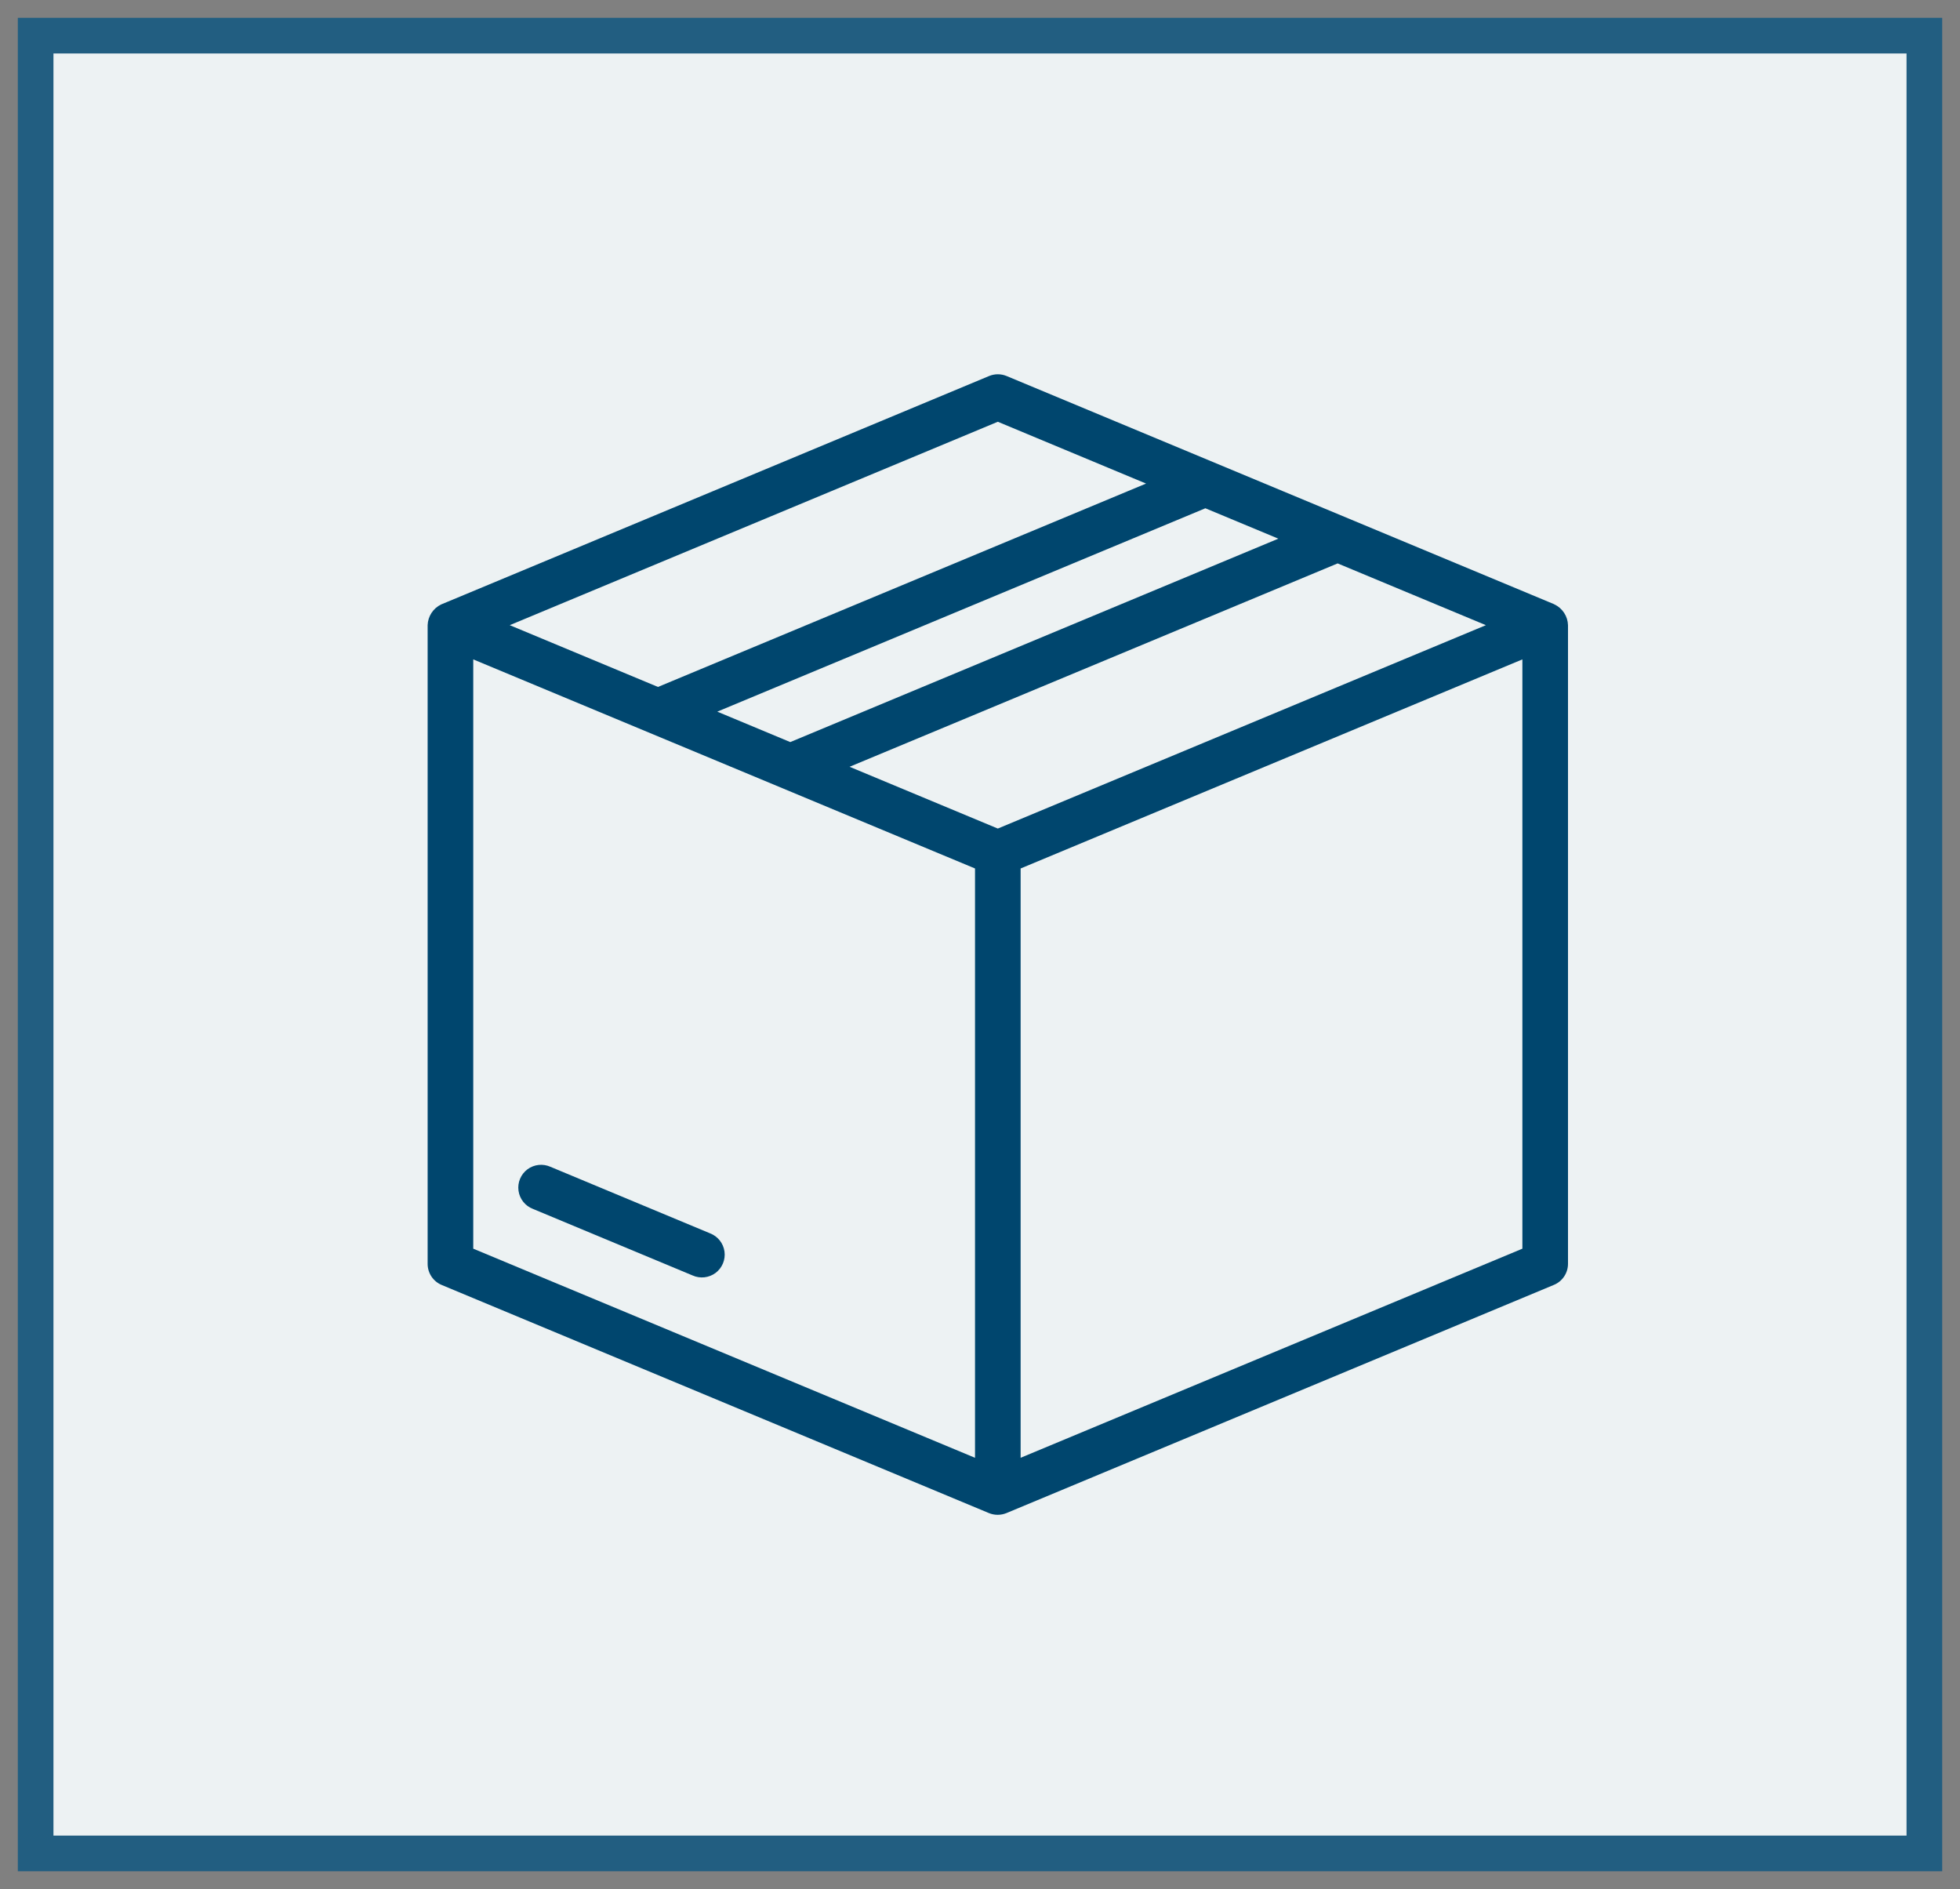
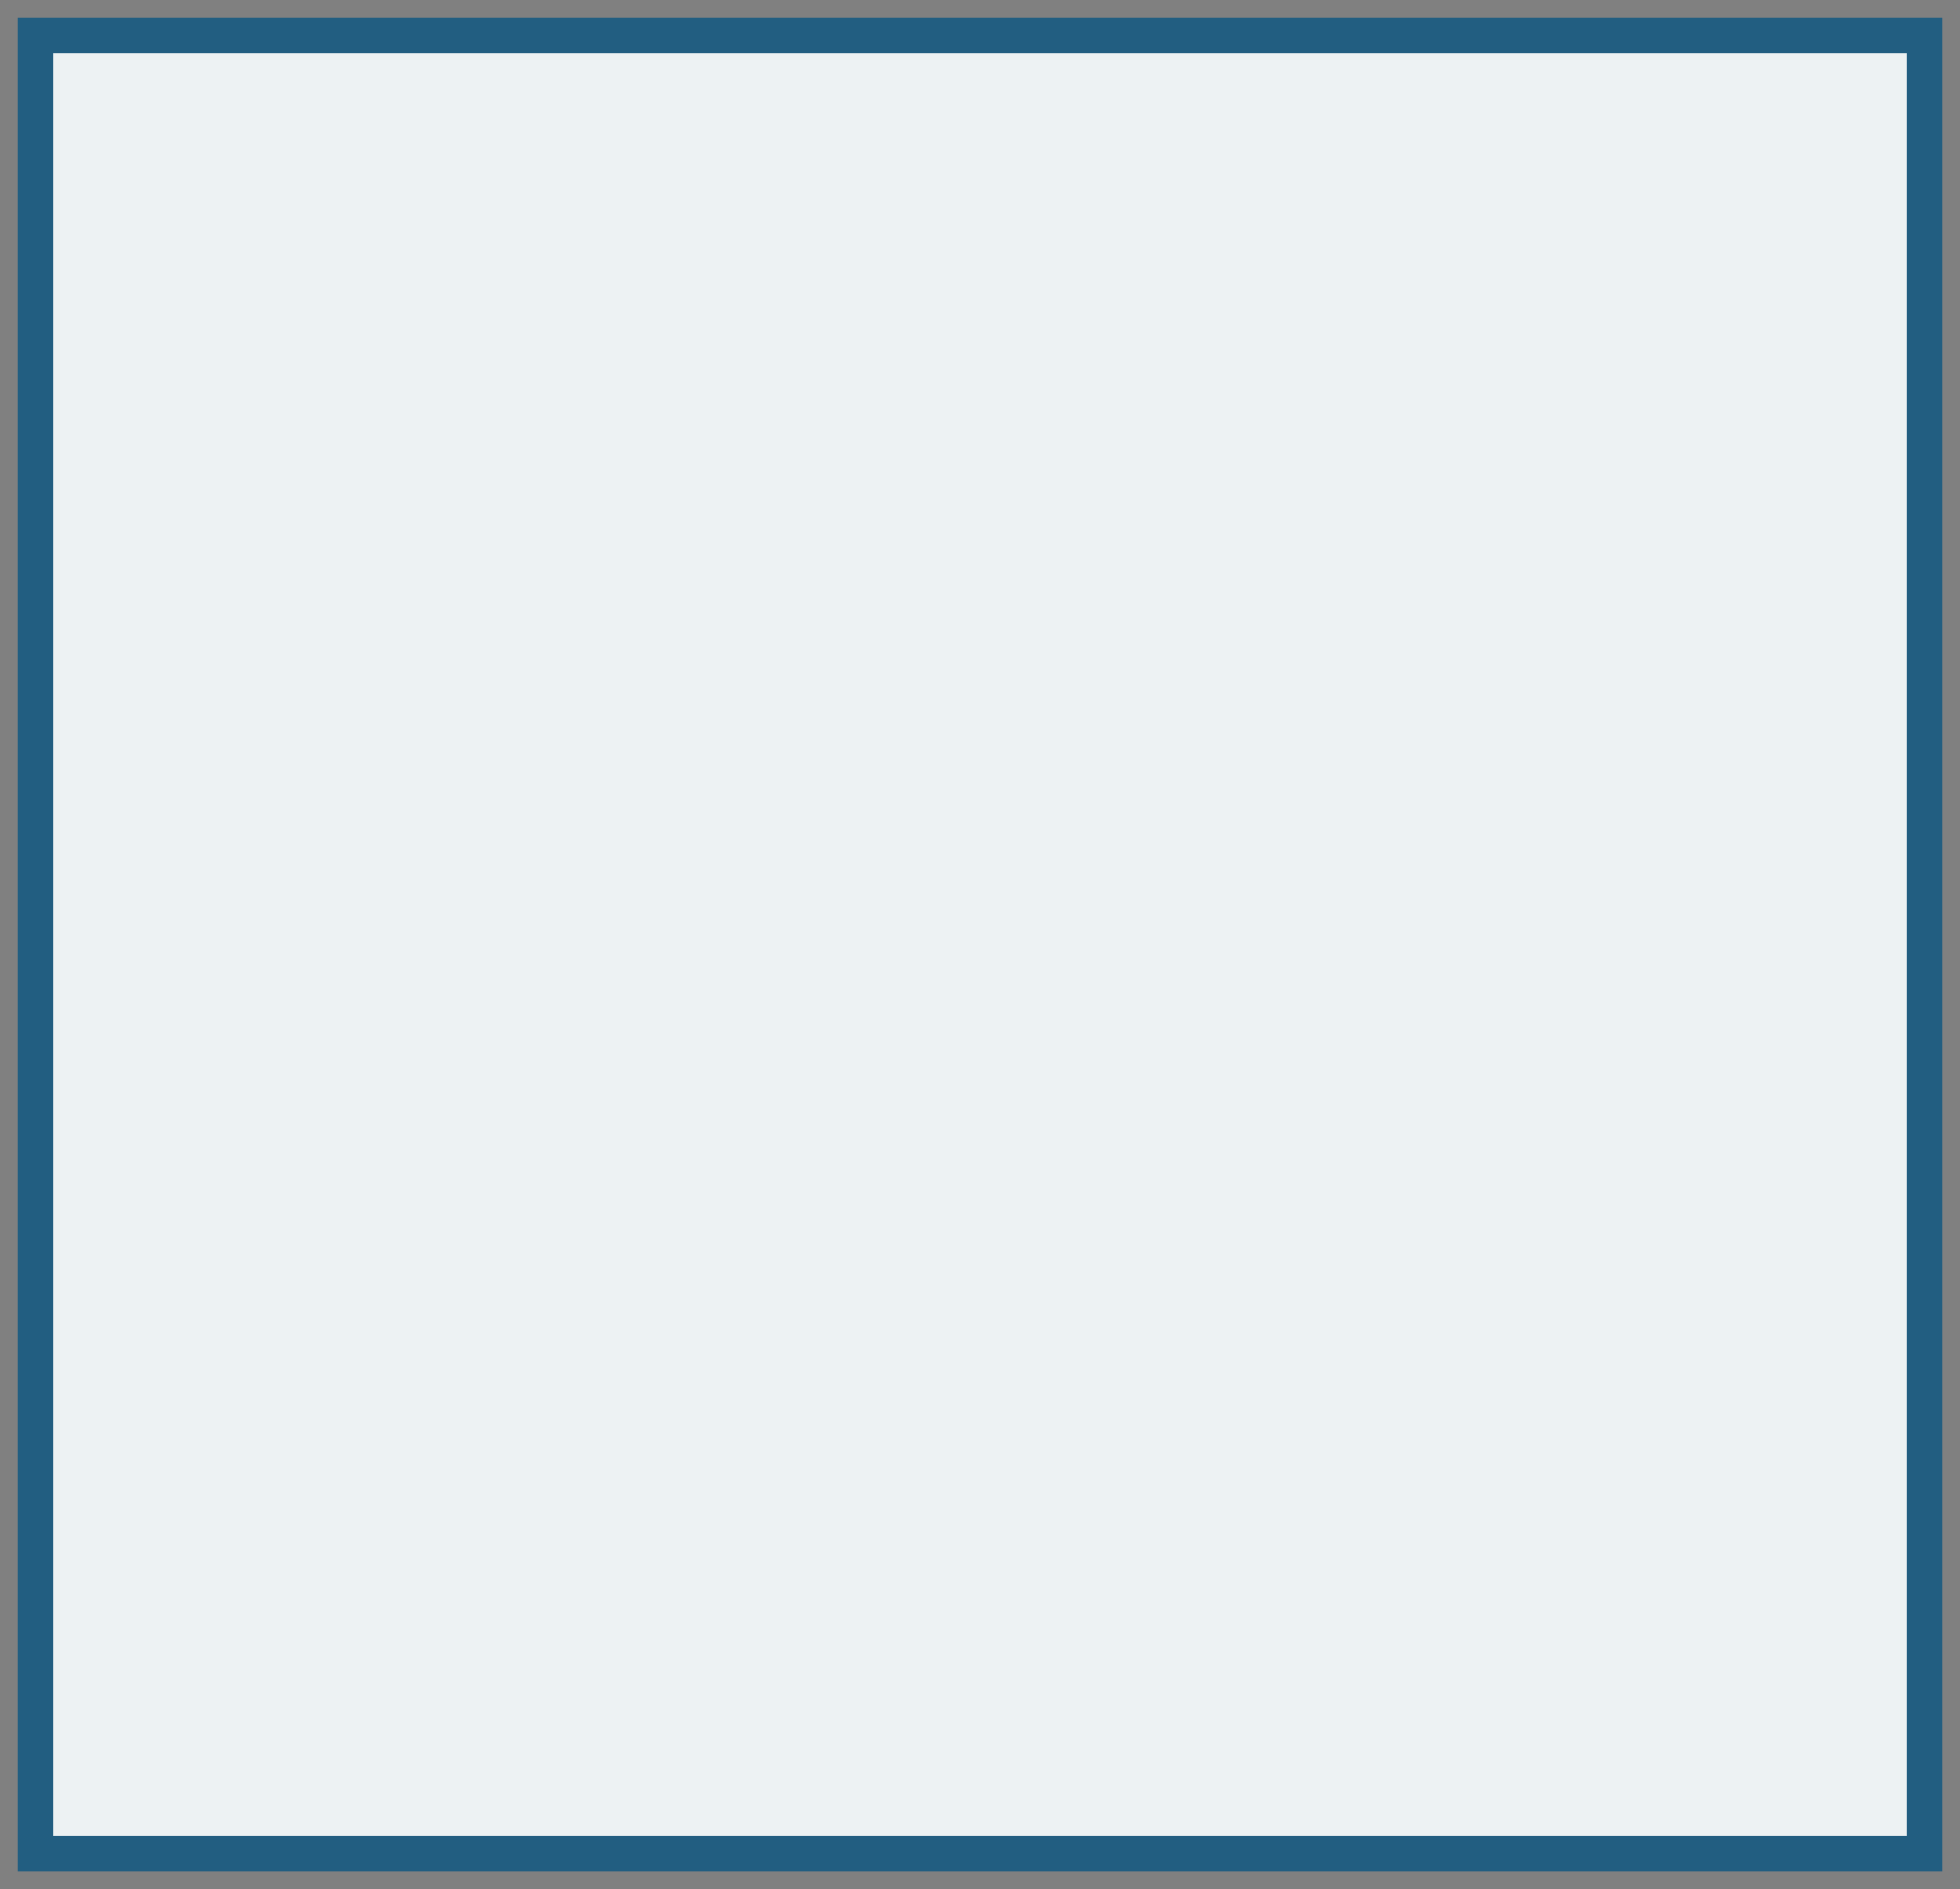
<svg xmlns="http://www.w3.org/2000/svg" width="55px" height="53px" viewBox="0 0 55 53" version="1.1">
  <rect x="0" y="0" width="55" height="53" fill="#808080" stroke="none" />
  <title>PACK</title>
  <g id="Page-1" stroke="none" stroke-width="1" fill="none" fill-rule="evenodd">
    <g id="PACK" transform="translate(1, 1)">
      <g id="Group-3">
        <rect id="Rectangle" stroke="#225E81" fill="#EDF2F3" x="0" y="0" width="53" height="51" />
        <g id="3036907" transform="translate(11, 9)" fill="#00466E" fill-rule="nonzero">
          <g id="Group" transform="translate(0, 0.5)">
-             <path d="M31.622,6.459 C31.617,6.459 31.612,6.452 31.607,6.45 L16.247,0.05 C16.089,-0.016 15.912,-0.016 15.754,0.05 C15.69,0.077 0.316,6.487 0.38,6.458 C0.155,6.566 0.008,6.79 -1.3500312e-15,7.04 L-1.3500312e-15,24.96 C-1.3500312e-15,25.218 0.155,25.451 0.394,25.551 L15.75,31.951 C15.907,32.016 16.085,32.016 16.243,31.951 L31.599,25.551 C31.84,25.454 31.999,25.22 32,24.96 L32,7.04 C31.993,6.791 31.847,6.566 31.622,6.459 L31.622,6.459 Z M23.872,4.613 L10.176,10.32 L8.128,9.466 L21.824,3.76 L23.872,4.613 Z M16,1.333 L20.16,3.067 L6.464,8.773 L2.304,7.04 L16,1.333 Z M15.36,30.4 L1.28,24.533 L1.28,8 L15.36,13.866 L15.36,30.4 Z M16,12.746 L11.84,11.013 L25.536,5.307 L29.696,7.04 L16,12.746 Z M30.72,24.533 L16.64,30.4 L16.64,13.866 L30.72,8 L30.72,24.533 Z" id="Shape" />
-             <path d="M7.926,24.103 L3.446,22.236 C3.234,22.141 2.987,22.168 2.8,22.307 C2.614,22.447 2.518,22.677 2.55,22.907 C2.582,23.138 2.736,23.333 2.954,23.417 L7.434,25.284 C7.646,25.379 7.893,25.352 8.08,25.213 C8.266,25.073 8.362,24.843 8.33,24.613 C8.298,24.382 8.144,24.187 7.926,24.103 L7.926,24.103 Z" id="Path" />
-           </g>
+             </g>
        </g>
      </g>
    </g>
  </g>
</svg>